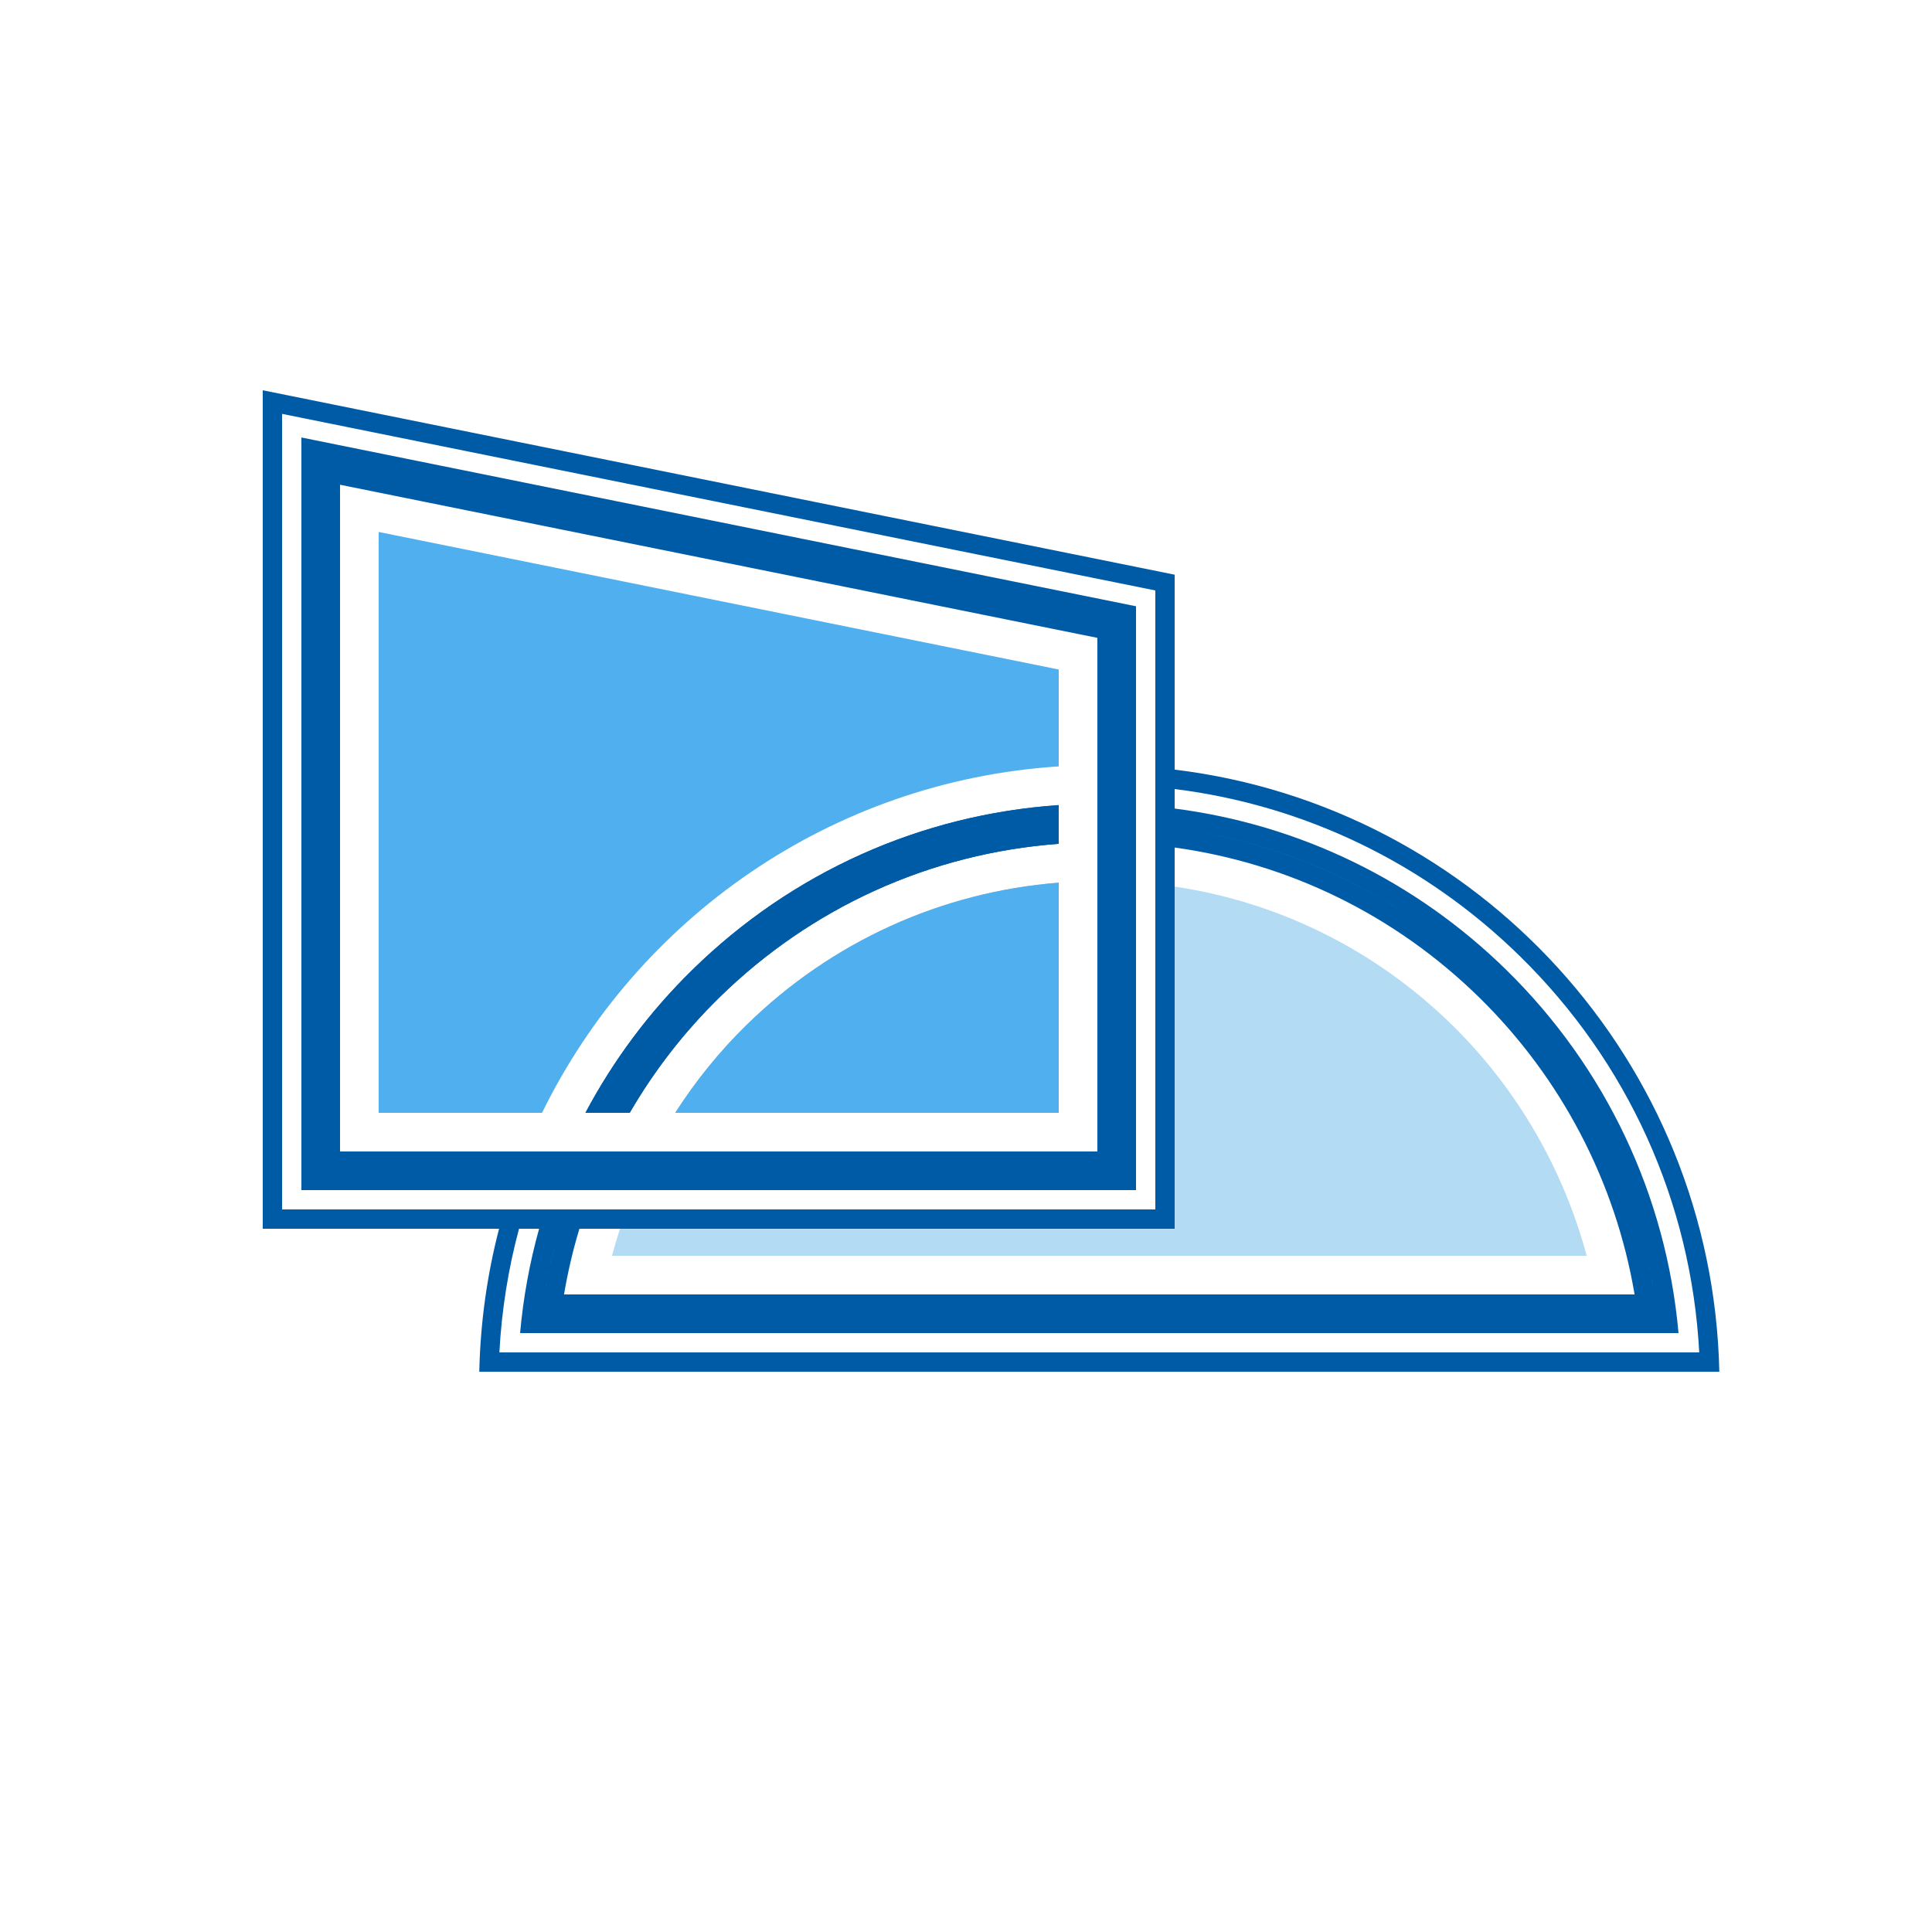
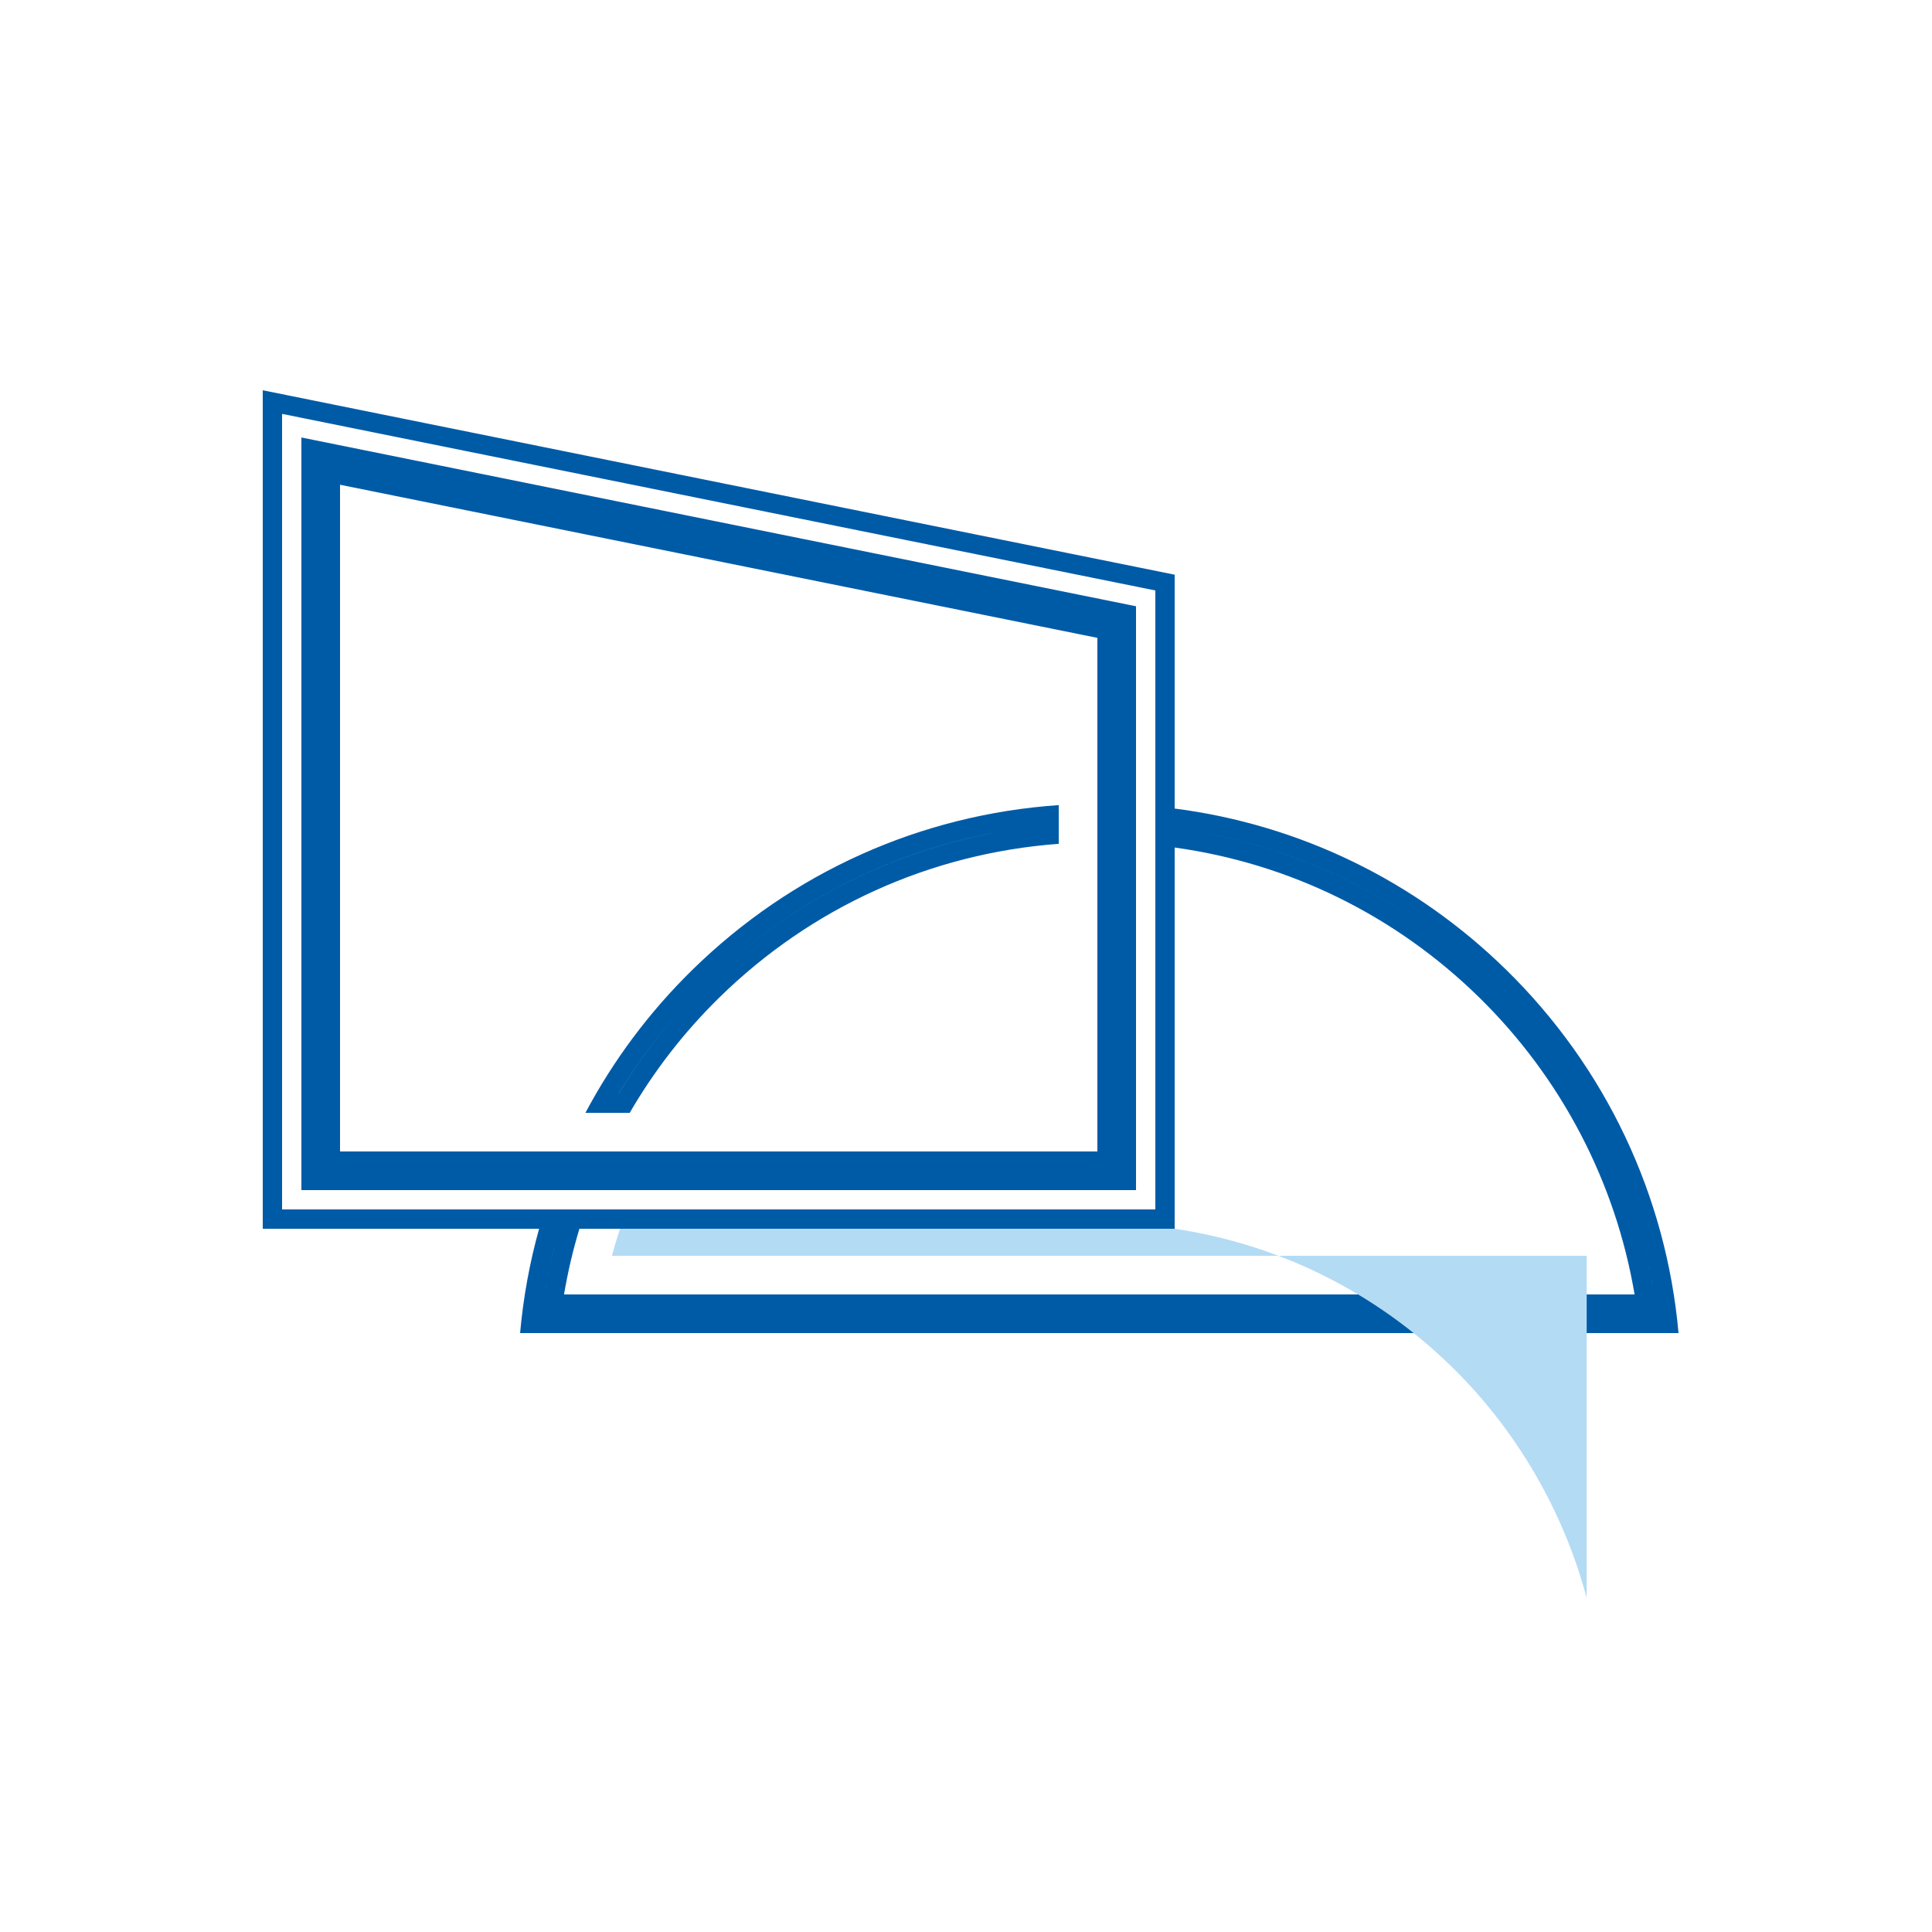
<svg xmlns="http://www.w3.org/2000/svg" id="Layer_1" data-name="Layer 1" viewBox="0 0 500 500">
  <defs>
    <style>
      .cls-1 {
        fill: #b4dbf4;
      }

      .cls-2 {
        fill: #50afee;
      }

      .cls-3 {
        fill: #005ba7;
      }

      .cls-4 {
        fill: #bfbfbf;
      }
    </style>
  </defs>
-   <path class="cls-3" d="M304,199.18v5.02c33.6,4.19,64.78,19.18,89.33,43.24,27.97,27.41,44.35,63.67,46.43,102.56H129.24c.58-10.92,2.3-21.63,5.08-32h-5.16c-3.08,11.85-4.84,24.24-5.12,37h320.92c-1.73-80.45-62.65-146.34-140.96-155.82h0Z" />
  <path class="cls-3" d="M309,215.05c24.14,4.06,46.5,14.03,65.61,29.19-19.1-15.15-41.47-25.12-65.61-29.19h0M256.78,215.62c-11.1,2.13-21.87,5.55-32.19,10.21-13.3,6.01-25.56,13.98-36.54,23.72,11.07-9.83,23.44-17.85,36.87-23.88,10.22-4.59,20.89-7.96,31.86-10.06M177.84,259.54c-6.69,7.2-12.62,15.06-17.72,23.46h-.02c5.1-8.39,11.03-16.24,17.74-23.46M424.92,320.33c1.35,4.96,2.44,10,3.25,15.1l-.21-1.27c-.79-4.67-1.8-9.28-3.04-13.83M143.38,323c-.93,3.69-1.71,7.43-2.34,11.17l-.26,1.57c.68-4.29,1.54-8.55,2.59-12.74h.01M274,208.36c-35.7,2.45-69.05,17.37-94.83,42.65-11.19,10.96-20.48,23.45-27.66,36.99h11.46c6.3-10.87,14.09-20.93,23.2-29.85,23.9-23.43,54.76-37.33,87.83-39.77v-10.02h0ZM304,209.25v10.09c29.65,4.1,57.12,17.52,78.83,38.81,21.25,20.83,35.29,47.79,40.2,76.85H145.97c.97-5.76,2.3-11.44,3.98-17h-10.43c-2.45,8.77-4.1,17.81-4.92,27h299.8c-3.17-35.6-18.87-68.8-44.57-93.99-23.6-23.14-53.55-37.6-85.83-41.76h0Z" />
-   <path class="cls-4" d="M274,228.43v59.57h-99.26c5.26-8.22,11.44-15.87,18.43-22.71,22.02-21.58,50.4-34.46,80.83-36.86Z" />
-   <path class="cls-1" d="M410.63,325h-252.26c.63-2.35,1.33-4.69,2.09-7h143.54v-88.55c27,4.02,52,16.4,71.83,35.84,16.68,16.35,28.79,37.22,34.8,59.71Z" />
+   <path class="cls-1" d="M410.63,325h-252.26c.63-2.35,1.33-4.69,2.09-7h143.54c27,4.02,52,16.4,71.83,35.84,16.68,16.35,28.79,37.22,34.8,59.71Z" />
  <path class="cls-3" d="M68,101v217h236v-169.27l-236-47.73h0ZM73,313V107.11l226,45.7v160.19H73Z" />
  <path class="cls-3" d="M83,119.33l196.48,39.73-190.49-38.52-5.99-1.21v183.66h206H83V119.33M78,113.22v194.78h216v-151.1l-216-43.68h0ZM88,298V125.45l196,39.63v132.92H88Z" />
-   <path class="cls-2" d="M274,173.27v25.07c-58.86,3.8-109.07,39.33-133.72,89.66h-42.28v-150.33l176,35.6Z" />
-   <path class="cls-3" d="M256.81,215.62c-11.11,2.13-21.9,5.55-32.23,10.22-13.32,6.02-25.59,14-36.57,23.76,11.08-9.85,23.46-17.87,36.9-23.91,10.23-4.6,20.91-7.96,31.9-10.07M177.87,259.51c-6.7,7.21-12.64,15.08-17.75,23.49h-.02c5.1-8.4,11.05-16.26,17.77-23.49M274,208.36c-35.7,2.45-69.05,17.37-94.83,42.65-11.19,10.96-20.48,23.45-27.66,36.99h11.46c6.3-10.87,14.09-20.93,23.2-29.85,23.9-23.43,54.76-37.33,87.83-39.77v-10.02h0Z" />
-   <path class="cls-2" d="M193.17,265.29c22.02-21.58,50.4-34.46,80.83-36.86v59.57h-99.26c5.26-8.22,11.44-15.87,18.43-22.71Z" />
</svg>